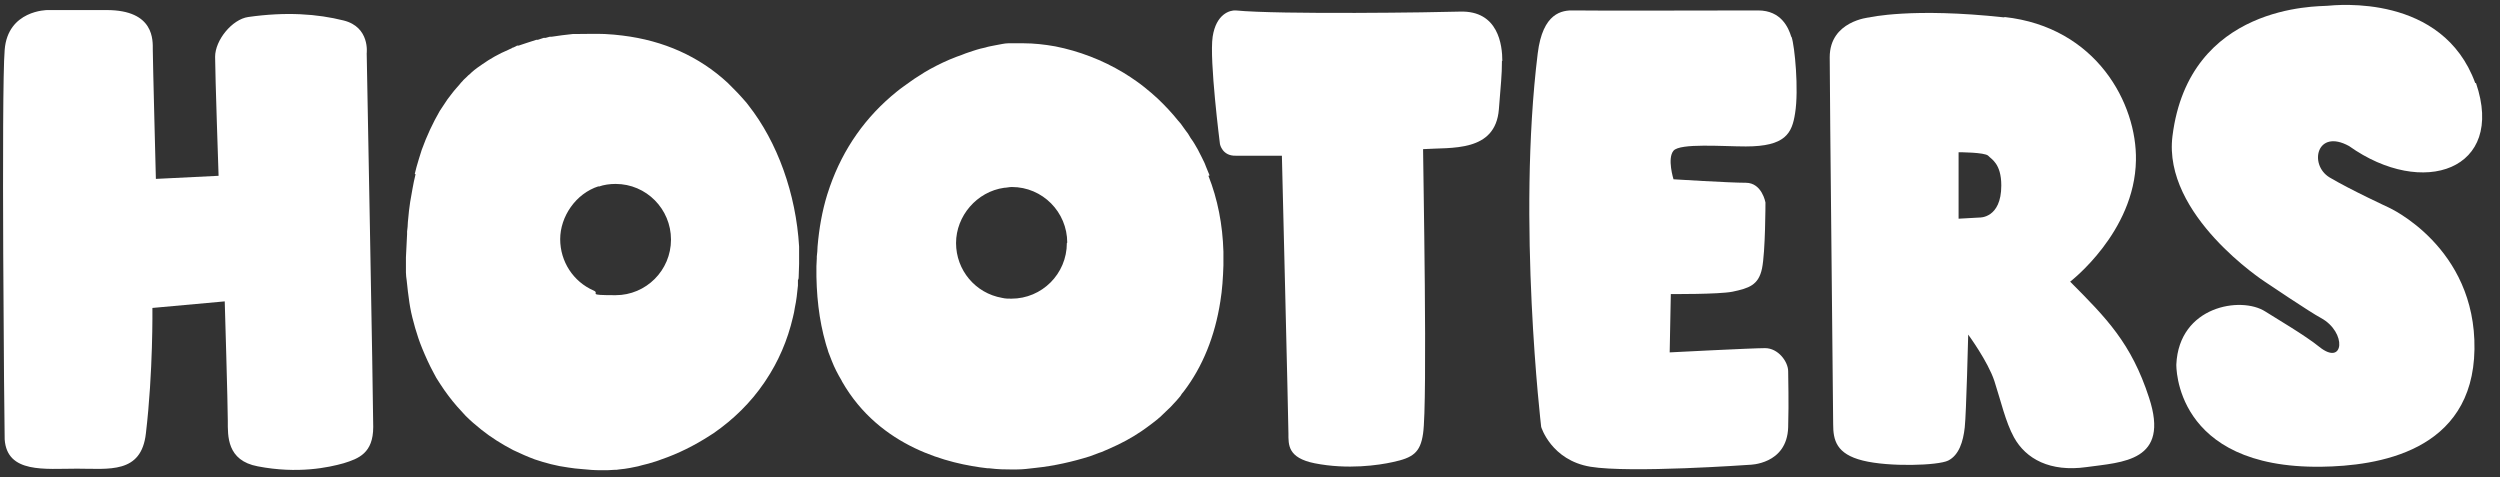
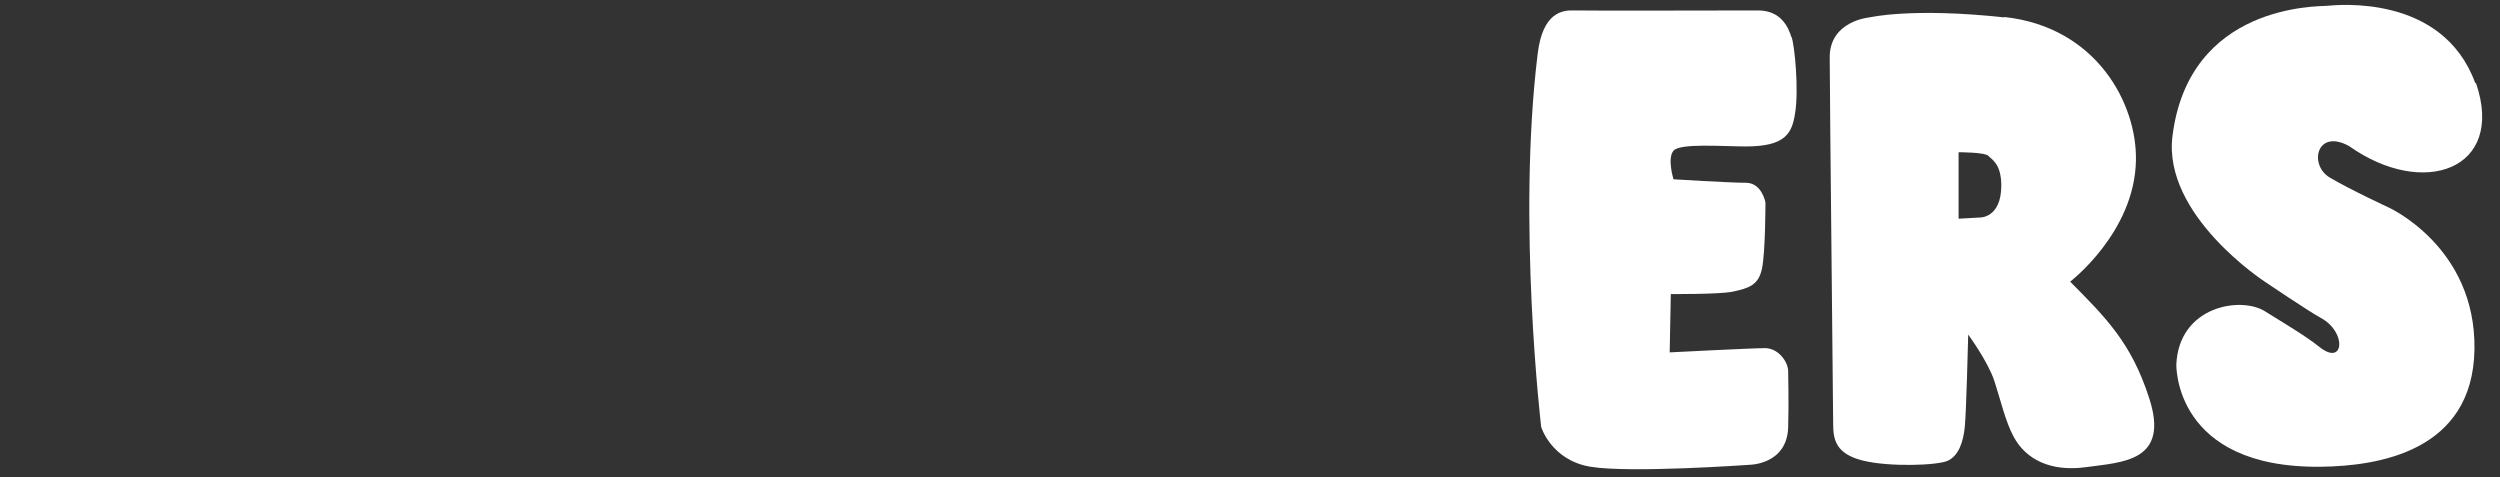
<svg xmlns="http://www.w3.org/2000/svg" width="131" height="25" viewBox="0 0 131 25" fill="none">
  <rect x="0" y="0" width="131" height="25" fill="#333333" stroke="none" />
-   <path d="M63.382 9.192C63.321 9.05 63.261 8.888 63.2 8.747L63.12 8.544C63.019 8.342 62.918 8.119 62.817 7.937L62.777 7.856C62.656 7.653 62.555 7.451 62.414 7.269L62.374 7.208C62.333 7.147 62.293 7.066 62.253 7.005L62.132 6.844C62.051 6.722 61.95 6.601 61.87 6.479L61.729 6.317C61.406 5.912 61.043 5.528 60.66 5.163C60.539 5.062 60.438 4.961 60.318 4.859C60.076 4.657 59.834 4.455 59.572 4.272C59.35 4.11 59.128 3.969 58.866 3.807C57.757 3.139 56.528 2.673 55.298 2.43C54.734 2.329 54.169 2.268 53.625 2.268H53.423C53.323 2.268 53.222 2.268 53.121 2.268H53.06C52.98 2.268 52.919 2.268 52.839 2.268C52.637 2.268 52.416 2.329 52.174 2.369C51.992 2.41 51.811 2.43 51.629 2.491C51.549 2.511 51.448 2.531 51.367 2.551C51.246 2.592 51.125 2.612 50.964 2.673L50.783 2.734C50.662 2.774 50.541 2.815 50.4 2.875L50.117 2.977C49.634 3.159 49.17 3.382 48.727 3.625C48.545 3.726 48.343 3.847 48.162 3.969C48.001 4.07 47.84 4.171 47.678 4.293C47.456 4.455 47.215 4.617 46.993 4.799C45.36 6.115 44.191 7.775 43.485 9.779C43.445 9.921 43.385 10.062 43.344 10.204C43.082 11.055 42.921 11.966 42.84 12.917C42.84 13.079 42.82 13.261 42.8 13.444V13.545C42.8 13.687 42.78 13.808 42.78 13.95C42.76 15.428 42.921 16.784 43.264 17.979C43.284 18.08 43.324 18.161 43.364 18.302L43.405 18.444C43.465 18.606 43.526 18.768 43.586 18.91C43.727 19.274 43.909 19.618 44.09 19.922L44.13 20.003C46.106 23.445 49.734 24.315 51.75 24.538H51.831C52.315 24.599 52.698 24.599 52.94 24.599C53.181 24.599 53.141 24.599 53.282 24.599C53.585 24.599 53.927 24.558 54.25 24.518C55.238 24.416 56.205 24.194 57.112 23.91C57.274 23.85 57.435 23.789 57.596 23.728L57.717 23.688C57.858 23.627 57.999 23.566 58.14 23.506C58.745 23.242 59.31 22.939 59.814 22.594C60.015 22.453 60.217 22.311 60.398 22.169C60.479 22.109 60.559 22.048 60.68 21.947L60.721 21.906C60.781 21.866 60.842 21.805 60.882 21.764C61.043 21.623 61.184 21.461 61.346 21.319C61.446 21.218 61.527 21.116 61.628 21.015C61.668 20.955 61.729 20.914 61.769 20.853C61.829 20.793 61.87 20.732 61.93 20.631L62.031 20.509C63.019 19.213 63.664 17.614 63.946 15.792C64.047 15.185 64.087 14.537 64.107 13.909C64.107 13.666 64.107 13.423 64.107 13.18C64.067 11.783 63.805 10.427 63.321 9.212L63.382 9.192ZM55.903 12.735C55.903 14.355 54.593 15.65 53 15.65C52.839 15.65 52.678 15.65 52.516 15.61C51.105 15.367 50.097 14.152 50.097 12.735C50.097 11.318 51.186 10.042 52.617 9.84C52.738 9.84 52.879 9.799 53.02 9.799C54.633 9.799 55.923 11.115 55.923 12.715L55.903 12.735Z" fill="white" />
-   <path d="M21.775 9.132C21.714 9.395 21.654 9.638 21.613 9.901C21.573 10.123 21.533 10.367 21.492 10.589L21.432 11.035C21.412 11.237 21.392 11.44 21.372 11.642C21.372 11.804 21.351 11.966 21.331 12.128V12.27L21.271 13.484V13.687C21.271 13.849 21.271 13.99 21.271 14.152V14.274C21.271 14.416 21.291 14.557 21.311 14.699C21.351 15.084 21.392 15.468 21.452 15.853L21.492 16.096C21.553 16.46 21.654 16.825 21.755 17.189C21.855 17.533 21.976 17.898 22.117 18.242C22.299 18.687 22.5 19.133 22.722 19.538L22.863 19.801C23.004 20.023 23.145 20.246 23.287 20.449C23.367 20.55 23.428 20.651 23.508 20.752C23.649 20.935 23.791 21.117 23.952 21.299C24.093 21.461 24.254 21.623 24.395 21.785C24.657 22.048 24.94 22.291 25.222 22.514C25.726 22.919 26.31 23.283 26.895 23.587C27.278 23.769 27.641 23.931 28.024 24.073C28.568 24.255 29.153 24.417 29.778 24.498C29.999 24.538 30.241 24.558 30.483 24.579C30.846 24.619 31.169 24.64 31.511 24.64H31.552C31.753 24.64 31.975 24.64 32.197 24.619C32.277 24.619 32.358 24.619 32.438 24.599C32.64 24.579 32.822 24.558 33.023 24.518L33.225 24.477C33.366 24.457 33.507 24.417 33.648 24.376C33.749 24.356 33.87 24.316 33.971 24.295C34.112 24.255 34.233 24.214 34.374 24.174C34.474 24.133 34.575 24.113 34.656 24.073C35.543 23.769 36.389 23.344 37.176 22.838C37.256 22.797 37.317 22.736 37.398 22.696C38.446 21.967 39.333 21.096 40.038 20.064L40.119 19.943C40.784 18.951 41.268 17.837 41.55 16.622C41.59 16.46 41.631 16.278 41.651 16.116C41.731 15.752 41.772 15.367 41.812 14.962V14.679C41.852 14.618 41.852 14.537 41.852 14.476C41.852 14.274 41.873 14.051 41.873 13.828V13.768C41.873 13.525 41.873 13.302 41.873 13.059V12.917C41.711 10.164 40.744 7.451 39.212 5.508C39.111 5.366 38.99 5.244 38.869 5.103C38.728 4.941 38.587 4.799 38.446 4.657C38.345 4.556 38.224 4.435 38.123 4.333C36.631 2.957 34.777 2.127 32.62 1.863C32.338 1.823 32.035 1.803 31.693 1.782C31.209 1.762 30.705 1.782 30.181 1.782H30.02C29.657 1.823 29.274 1.863 28.911 1.924H28.81C28.729 1.944 28.649 1.965 28.588 1.985H28.488C28.387 2.025 28.286 2.046 28.185 2.086H28.104C27.943 2.147 27.762 2.187 27.601 2.248C27.459 2.289 27.318 2.349 27.177 2.39H27.096C27.036 2.43 26.976 2.451 26.895 2.491C26.855 2.491 26.834 2.511 26.774 2.552C26.734 2.552 26.693 2.592 26.633 2.612C26.149 2.815 25.685 3.078 25.282 3.362C25.101 3.483 24.899 3.625 24.718 3.787C24.657 3.847 24.597 3.908 24.536 3.949L24.456 4.03C24.375 4.111 24.294 4.171 24.234 4.252C24.174 4.313 24.133 4.354 24.073 4.435C23.972 4.536 23.891 4.657 23.791 4.759C23.75 4.819 23.69 4.88 23.649 4.941C23.589 5.022 23.529 5.103 23.448 5.204C23.307 5.406 23.186 5.609 23.045 5.811C22.682 6.439 22.359 7.127 22.097 7.856C22.097 7.856 21.815 8.727 21.734 9.111L21.775 9.132ZM31.37 9.779C31.652 9.678 31.955 9.638 32.257 9.638C33.87 9.638 35.16 10.954 35.16 12.553C35.16 14.173 33.85 15.468 32.257 15.468C30.665 15.468 31.471 15.387 31.108 15.225C30.04 14.76 29.354 13.707 29.354 12.533C29.354 11.358 30.161 10.144 31.37 9.759V9.779Z" fill="white" />
-   <path fill-rule="evenodd" clip-rule="evenodd" d="M78.722 3.199C78.722 2.369 78.52 0.547 76.505 0.608C75.295 0.648 67.03 0.77 64.752 0.547C64.45 0.527 63.724 0.729 63.543 1.924C63.361 3.139 63.926 7.552 63.926 7.552C63.926 7.552 64.047 8.18 64.752 8.159H67.171C67.171 8.159 67.514 22.129 67.514 22.716C67.514 23.303 67.474 23.991 68.885 24.275C70.618 24.619 72.251 24.376 72.977 24.214C74.025 23.991 74.428 23.728 74.569 22.716C74.811 21.137 74.569 8.504 74.569 7.815C76.041 7.714 78.359 7.998 78.541 5.73C78.641 4.394 78.702 3.989 78.702 3.179L78.722 3.199Z" fill="white" />
  <path fill-rule="evenodd" clip-rule="evenodd" d="M105.029 0.891C109.867 1.418 111.983 5.447 111.923 8.402C111.863 12.168 108.476 14.759 108.476 14.759C110.371 16.663 111.681 17.979 112.608 20.833C113.717 24.194 111.217 24.214 109.323 24.477C107.428 24.741 106.158 24.052 105.533 22.918C105.089 22.109 104.847 21.015 104.505 19.963C104.162 18.93 103.134 17.533 103.134 17.533C103.134 17.533 103.033 21.683 102.953 22.392C102.872 23.141 102.65 23.85 102.086 24.133C101.562 24.396 98.981 24.477 97.611 24.133C96.22 23.789 96.058 23.06 96.058 22.23C96.058 21.4 95.877 4.9 95.877 2.997C95.877 1.094 97.953 0.912 97.953 0.912C97.953 0.912 100.191 0.385 105.029 0.912V0.891ZM102.63 7.998V11.46L103.719 11.399C103.719 11.399 104.868 11.46 104.868 9.718C104.868 8.564 104.343 8.342 104.182 8.16C104.001 7.977 102.63 7.977 102.63 7.977V7.998Z" fill="white" />
-   <path fill-rule="evenodd" clip-rule="evenodd" d="M8.168 9.374C8.168 9.374 8.006 3.098 8.006 2.612C8.006 2.126 8.107 0.527 5.587 0.527H2.483C2.483 0.527 0.407 0.527 0.245 2.612C0.064 4.697 0.225 22.331 0.245 23.02C0.366 24.821 2.362 24.558 4.035 24.558C5.708 24.558 7.402 24.842 7.644 22.716C8.027 19.497 7.986 16.136 7.986 16.136L11.776 15.792C11.776 15.792 11.937 21.197 11.937 22.048C11.937 22.837 11.877 24.133 13.51 24.437C15.606 24.842 17.219 24.497 18.005 24.275C18.791 24.032 19.557 23.748 19.557 22.372C19.557 20.995 19.215 2.794 19.215 2.794C19.215 2.794 19.396 1.418 18.005 1.073C16.634 0.729 15.001 0.608 13.006 0.891C12.159 1.013 11.272 2.106 11.272 2.977C11.272 3.847 11.454 9.212 11.454 9.212L8.168 9.374Z" fill="white" />
  <path fill-rule="evenodd" clip-rule="evenodd" d="M129.703 4.353C127.989 -0.343 122.426 0.264 121.942 0.304C121.458 0.345 114.705 0.203 113.838 7.127C113.314 11.277 118.676 14.76 118.676 14.76C118.676 14.76 121.075 16.379 121.619 16.663C122.99 17.412 122.829 19.214 121.539 18.181C120.793 17.574 119.2 16.642 118.696 16.319C117.426 15.509 114.181 16.035 114.04 19.092C114.04 19.092 113.878 24.558 121.639 24.457C124.562 24.417 129.582 23.688 129.662 18.302C129.743 12.938 125.167 10.873 125.167 10.873C125.167 10.873 123.151 9.941 122.063 9.293C120.974 8.625 121.397 6.722 123.091 7.653C126.961 10.407 131.295 8.909 129.743 4.353H129.703Z" fill="white" />
  <path fill-rule="evenodd" clip-rule="evenodd" d="M93.861 1.924C93.72 1.459 93.337 0.547 92.127 0.547C90.918 0.547 83.076 0.568 82.472 0.547C81.847 0.527 80.839 0.669 80.577 2.795C79.488 11.622 80.758 22.372 80.758 22.372C80.758 22.372 81.282 24.113 83.338 24.457C85.415 24.802 91.664 24.356 91.664 24.356C91.664 24.356 93.639 24.356 93.7 22.392C93.74 20.914 93.7 19.963 93.7 19.457C93.7 18.951 93.176 18.242 92.49 18.242C91.805 18.242 87.491 18.465 87.491 18.465L87.551 15.408C87.551 15.408 90.051 15.428 90.777 15.286C91.644 15.104 92.147 14.942 92.329 14.071C92.51 13.201 92.51 10.61 92.51 10.61C92.51 10.61 92.329 9.577 91.482 9.577C90.615 9.577 87.692 9.395 87.692 9.395C87.692 9.395 87.35 8.301 87.692 7.897C88.035 7.492 90.273 7.674 91.482 7.674C93.559 7.674 93.901 6.986 94.063 5.933C94.264 4.698 94.042 2.41 93.881 1.944L93.861 1.924Z" fill="white" />
</svg>